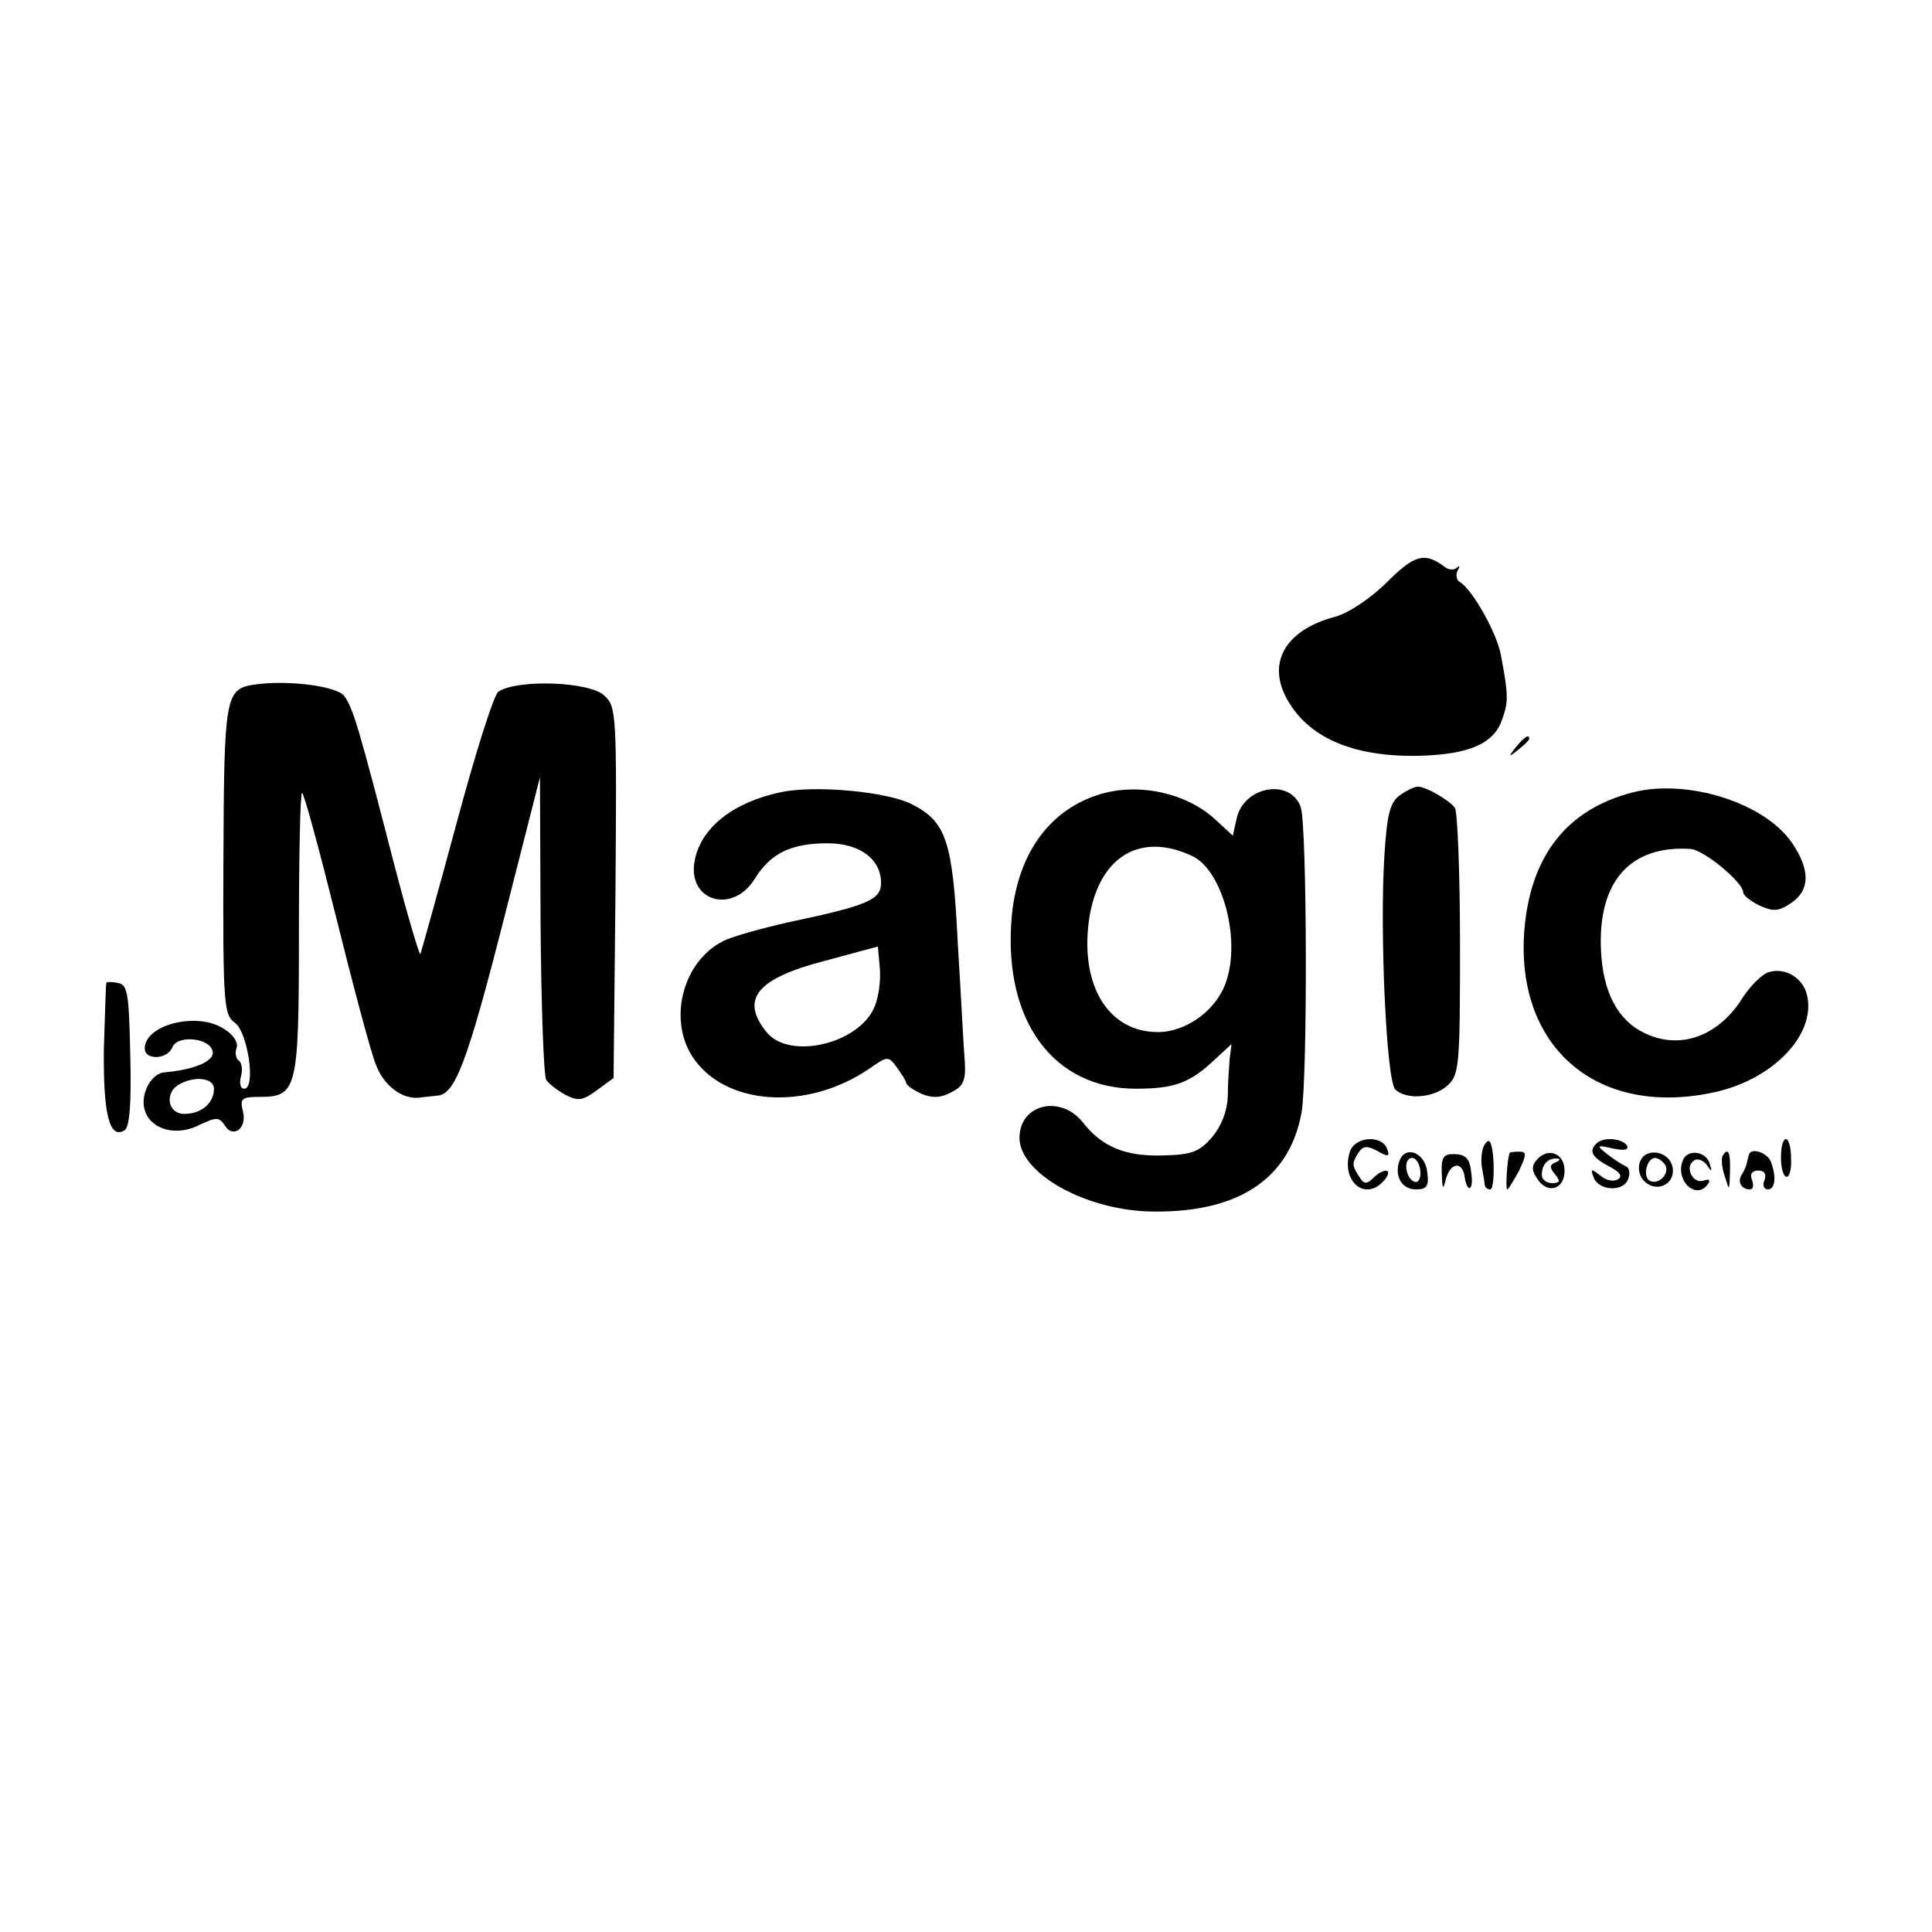
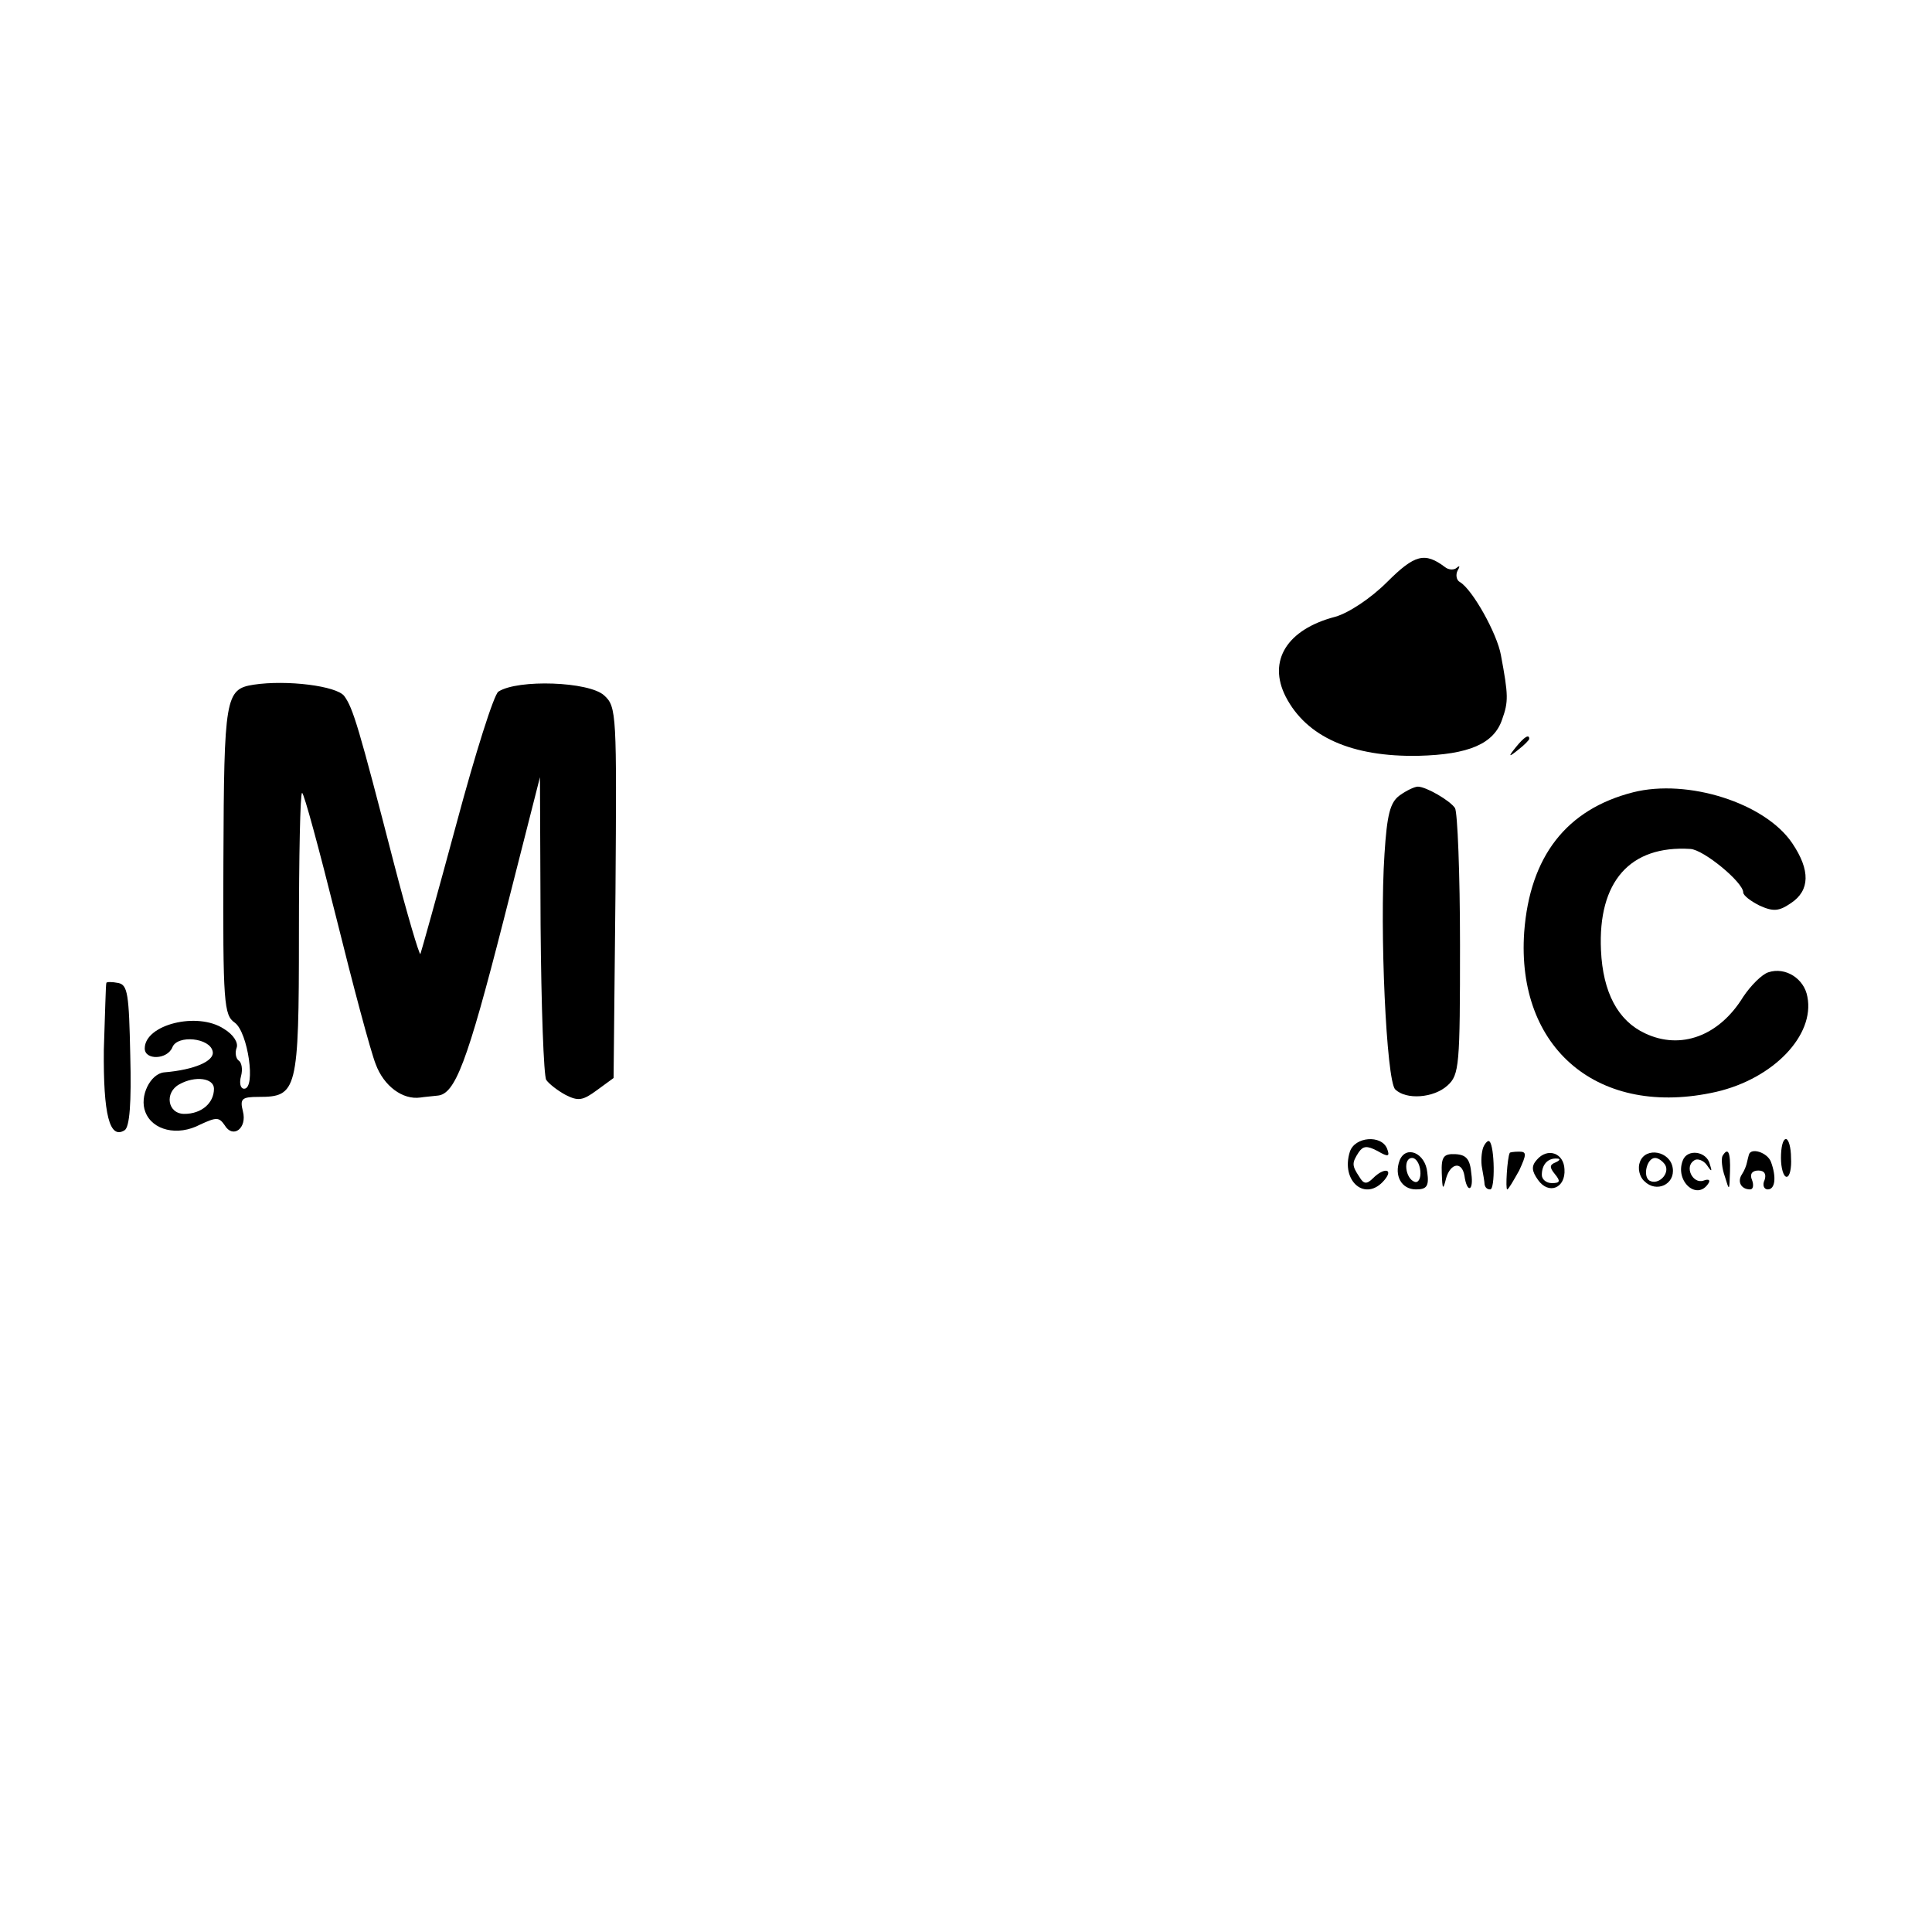
<svg xmlns="http://www.w3.org/2000/svg" version="1.0" width="307pt" height="307pt" viewBox="0 0 307 307" preserveAspectRatio="xMidYMid meet">
  <g transform="translate(0,307) scale(0.1,-0.1)" fill="#000000" stroke="none">
    <path d="M2204 2145 c-26 -26 -61 -49 -82 -55 -77 -20 -108 -70 -79 -127 33 -64 105 -96 211 -94 80 2 120 19 133 58 10 28 10 38 -2 102 -6 34 -45 104 -65 116 -6 3 -7 12 -4 18 4 7 4 9 -1 5 -4 -4 -13 -4 -19 1 -32 24 -48 20 -92 -24z" />
    <path d="M403 1982 c-45 -7 -47 -20 -48 -279 -1 -229 1 -246 18 -258 21 -15 34 -105 15 -105 -6 0 -8 9 -5 20 3 11 1 22 -4 25 -4 3 -6 12 -3 20 3 8 -5 21 -20 30 -42 28 -126 7 -126 -31 0 -19 36 -18 44 2 8 20 60 15 64 -7 3 -15 -29 -29 -77 -33 -22 -2 -40 -38 -30 -63 11 -29 51 -39 87 -20 26 12 30 12 39 -1 13 -22 36 -5 29 22 -5 20 -2 23 25 23 61 0 64 9 64 258 0 124 2 225 5 225 3 0 27 -89 54 -197 27 -109 55 -214 63 -234 13 -35 43 -57 71 -53 6 1 19 2 27 3 28 2 47 51 105 278 l58 228 1 -235 c1 -129 5 -240 9 -246 4 -6 18 -17 31 -24 20 -10 27 -9 50 8 l26 19 3 295 c2 283 2 295 -18 313 -24 22 -137 26 -168 6 -7 -4 -37 -99 -67 -211 -30 -111 -56 -204 -57 -206 -2 -1 -21 63 -42 144 -56 217 -65 247 -79 266 -12 16 -91 26 -144 18z m-63 -642 c0 -23 -20 -40 -47 -40 -27 0 -32 34 -8 47 25 14 55 10 55 -7z" />
    <path d="M2409 1883 c-13 -16 -12 -17 4 -4 9 7 17 15 17 17 0 8 -8 3 -21 -13z" />
-     <path d="M1240 1811 c-75 -16 -126 -56 -136 -108 -13 -64 59 -87 95 -30 25 41 58 57 116 57 51 0 85 -25 85 -63 0 -27 -22 -36 -145 -62 -44 -10 -92 -23 -107 -31 -62 -32 -86 -121 -49 -181 50 -80 183 -90 284 -20 27 19 29 19 42 1 8 -11 15 -22 15 -25 0 -3 11 -11 24 -17 17 -7 30 -7 47 2 20 10 24 18 22 51 -2 22 -6 105 -11 185 -8 163 -18 194 -73 222 -39 20 -154 31 -209 19z m150 -340 c-24 -60 -136 -86 -172 -41 -42 52 -16 85 92 113 l85 23 3 -34 c2 -19 -2 -47 -8 -61z" />
-     <path d="M1745 1807 c-81 -26 -131 -99 -138 -202 -11 -159 68 -265 198 -265 61 0 86 9 126 47 l26 24 -3 -23 c-1 -13 -3 -40 -3 -60 -1 -24 -10 -47 -25 -65 -20 -23 -32 -28 -77 -29 -60 -2 -97 13 -128 52 -35 45 -101 30 -101 -24 0 -55 100 -113 204 -117 140 -4 224 49 244 156 10 54 9 455 -1 486 -16 47 -91 34 -102 -18 l-6 -27 -27 25 c-47 44 -125 60 -187 40z m151 -98 c47 -24 76 -132 52 -200 -15 -44 -63 -79 -108 -79 -80 0 -125 76 -109 182 16 98 82 137 165 97z" />
    <path d="M2224 1806 c-15 -11 -20 -30 -24 -93 -8 -120 3 -360 17 -374 17 -17 61 -14 83 6 19 17 20 32 20 224 0 113 -4 211 -8 217 -8 12 -46 34 -59 34 -5 0 -18 -6 -29 -14z" />
    <path d="M2595 1811 c-106 -27 -164 -102 -173 -222 -13 -186 119 -296 305 -254 91 21 157 90 145 151 -5 29 -35 48 -62 39 -10 -3 -28 -21 -40 -39 -38 -62 -99 -85 -156 -58 -43 20 -67 65 -70 132 -5 109 46 167 142 161 21 -1 84 -53 84 -69 0 -5 12 -14 26 -21 22 -10 31 -9 50 4 30 20 31 52 2 95 -43 64 -166 103 -253 81z" />
    <path d="M169 1508 c-1 -2 -2 -49 -4 -106 -1 -103 9 -143 33 -128 8 5 11 43 9 119 -2 97 -4 112 -19 115 -10 2 -19 2 -19 0z" />
    <path d="M2145 1240 c-15 -47 25 -81 55 -45 15 18 -1 20 -18 3 -10 -10 -15 -10 -22 2 -12 18 -12 22 -1 39 7 10 13 11 30 2 17 -10 20 -9 15 4 -9 22 -51 19 -59 -5z" />
    <path d="M2357 1247 c-3 -8 -4 -23 -2 -33 2 -11 4 -22 4 -26 1 -5 4 -8 9 -8 8 0 7 68 -1 76 -2 3 -7 -2 -10 -9z" />
-     <path d="M2537 1253 c-13 -12 -7 -22 19 -36 18 -9 23 -16 15 -21 -7 -4 -19 -2 -28 6 -14 11 -16 11 -11 -2 7 -22 47 -25 55 -4 4 10 2 19 -4 21 -5 2 -19 11 -29 19 -18 14 -17 15 9 9 19 -4 26 -2 22 5 -7 11 -38 14 -48 3z" />
    <path d="M2830 1230 c0 -16 4 -30 9 -30 5 0 8 14 7 30 0 17 -4 30 -8 30 -5 0 -8 -13 -8 -30z" />
    <path d="M2224 1226 c-9 -24 3 -46 26 -46 17 0 21 5 18 27 -3 31 -34 44 -44 19z m33 -17 c1 -11 -3 -19 -9 -17 -15 5 -19 38 -4 38 6 0 12 -9 13 -21z" />
    <path d="M2291 1206 c1 -27 2 -28 7 -8 7 24 25 27 29 4 4 -29 15 -25 11 3 -2 23 -8 30 -25 31 -19 1 -23 -4 -22 -30z" />
    <path d="M2399 1238 c-4 -8 -7 -58 -4 -58 2 0 10 14 19 30 12 26 12 30 0 30 -8 0 -15 -1 -15 -2z" />
    <path d="M2442 1227 c-9 -10 -8 -18 2 -32 17 -24 44 -13 42 17 -1 26 -27 35 -44 15z m30 -4 c-10 -4 -10 -8 -1 -19 9 -11 8 -14 -5 -14 -9 0 -16 6 -16 13 0 17 10 27 24 26 6 0 5 -3 -2 -6z" />
    <path d="M2606 1224 c-4 -10 -1 -24 7 -31 19 -19 49 -5 45 21 -4 27 -43 34 -52 10z m40 -5 c8 -14 -11 -33 -25 -25 -11 7 -4 36 9 36 5 0 12 -5 16 -11z" />
    <path d="M2674 1226 c-13 -33 23 -65 41 -36 3 5 0 7 -8 4 -17 -6 -31 22 -15 32 5 4 15 0 20 -7 8 -12 9 -11 5 1 -5 21 -36 25 -43 6z" />
    <path d="M2737 1233 c-2 -5 -1 -19 4 -33 7 -23 7 -23 8 8 1 31 -3 40 -12 25z" />
    <path d="M2779 1235 c-1 -3 -2 -8 -3 -12 -1 -5 -4 -13 -8 -19 -8 -12 -1 -24 13 -24 5 0 6 7 3 15 -4 9 0 15 10 15 10 0 13 -6 10 -15 -4 -8 -1 -15 5 -15 12 0 14 20 5 44 -6 15 -32 23 -35 11z" />
  </g>
</svg>